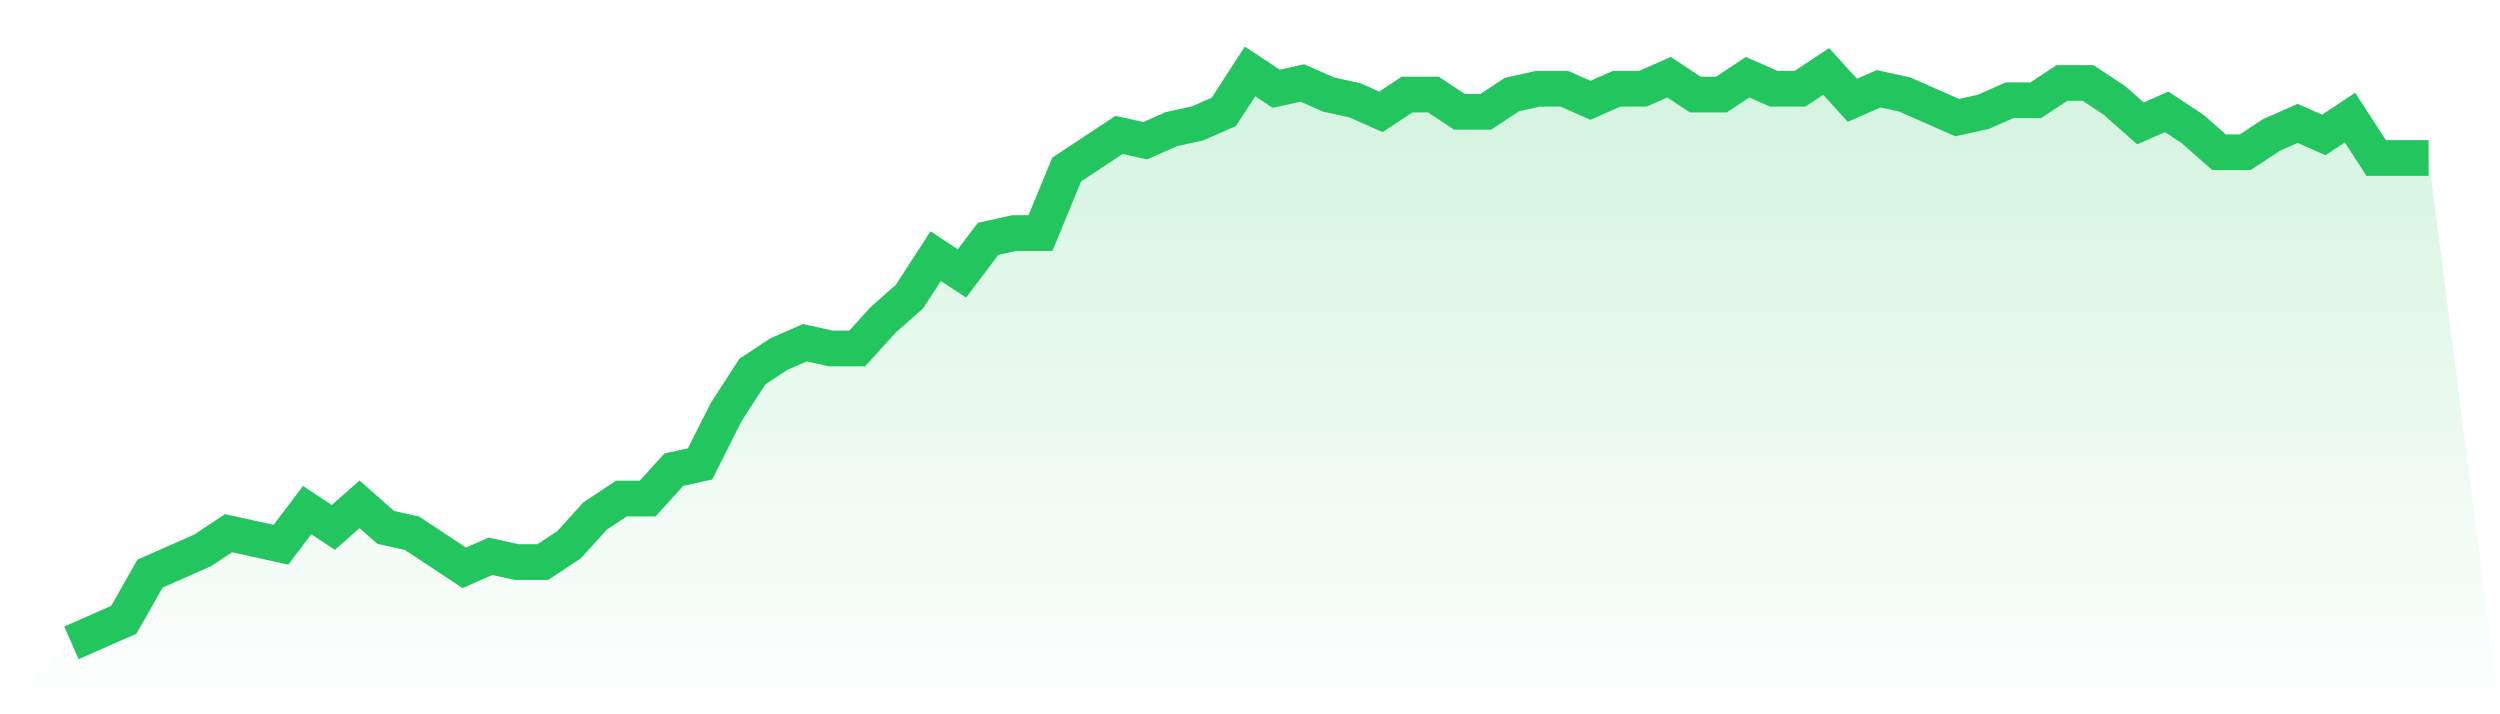
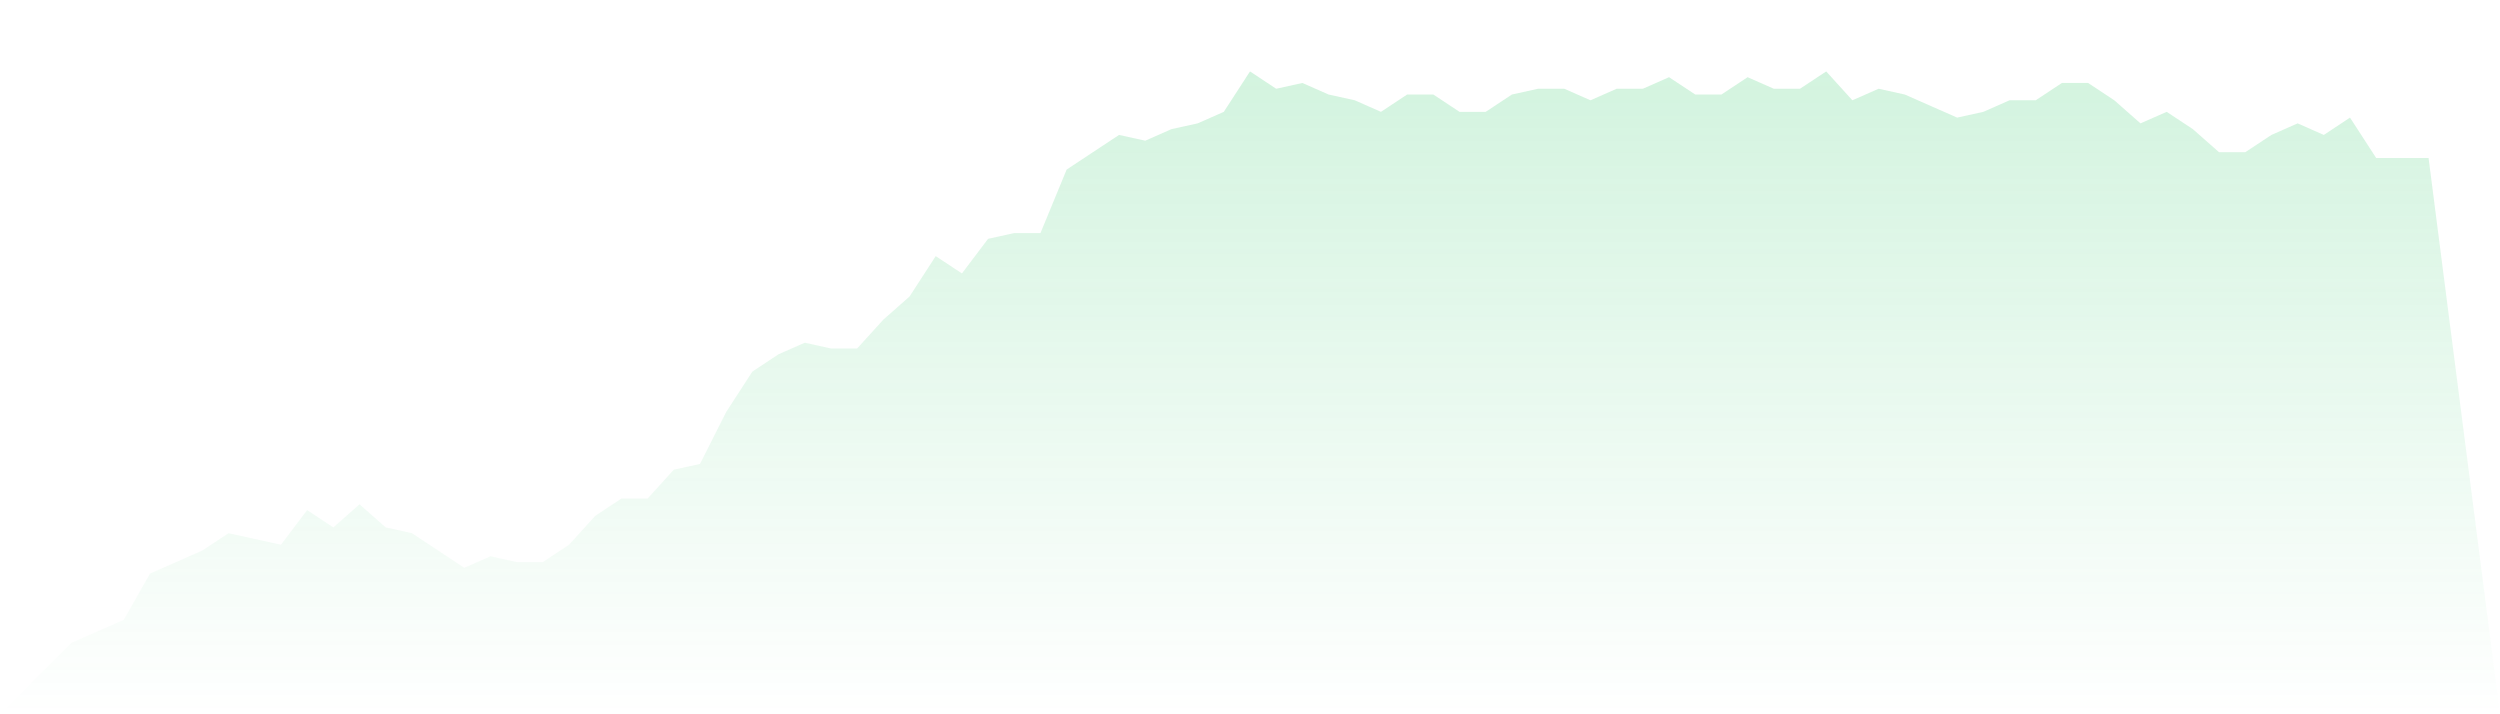
<svg xmlns="http://www.w3.org/2000/svg" viewBox="0 0 140 40">
  <defs>
    <linearGradient id="gradient" x1="0" x2="0" y1="0" y2="1">
      <stop offset="0%" stop-color="#22c55e" stop-opacity="0.2" />
      <stop offset="100%" stop-color="#22c55e" stop-opacity="0" />
    </linearGradient>
  </defs>
  <path d="M4,36 L4,36 L5.467,35.354 L6.933,34.707 L8.4,32.121 L9.867,31.475 L11.333,30.828 L12.8,29.859 L14.267,30.182 L15.733,30.505 L17.2,28.566 L18.667,29.535 L20.133,28.242 L21.6,29.535 L23.067,29.859 L24.533,30.828 L26,31.798 L27.467,31.152 L28.933,31.475 L30.4,31.475 L31.867,30.505 L33.333,28.889 L34.8,27.919 L36.267,27.919 L37.733,26.303 L39.2,25.98 L40.667,23.071 L42.133,20.808 L43.6,19.838 L45.067,19.192 L46.533,19.515 L48,19.515 L49.467,17.899 L50.933,16.606 L52.4,14.343 L53.867,15.313 L55.333,13.374 L56.8,13.051 L58.267,13.051 L59.733,9.495 L61.2,8.525 L62.667,7.556 L64.133,7.879 L65.6,7.232 L67.067,6.909 L68.533,6.263 L70,4 L71.467,4.97 L72.933,4.646 L74.4,5.293 L75.867,5.616 L77.333,6.263 L78.8,5.293 L80.267,5.293 L81.733,6.263 L83.2,6.263 L84.667,5.293 L86.133,4.97 L87.6,4.97 L89.067,5.616 L90.533,4.97 L92,4.97 L93.467,4.323 L94.933,5.293 L96.4,5.293 L97.867,4.323 L99.333,4.97 L100.8,4.97 L102.267,4 L103.733,5.616 L105.2,4.97 L106.667,5.293 L108.133,5.939 L109.6,6.586 L111.067,6.263 L112.533,5.616 L114,5.616 L115.467,4.646 L116.933,4.646 L118.4,5.616 L119.867,6.909 L121.333,6.263 L122.8,7.232 L124.267,8.525 L125.733,8.525 L127.2,7.556 L128.667,6.909 L130.133,7.556 L131.6,6.586 L133.067,8.848 L134.533,8.848 L136,8.848 L140,40 L0,40 z" fill="url(#gradient)" />
-   <path d="M4,36 L4,36 L5.467,35.354 L6.933,34.707 L8.4,32.121 L9.867,31.475 L11.333,30.828 L12.8,29.859 L14.267,30.182 L15.733,30.505 L17.2,28.566 L18.667,29.535 L20.133,28.242 L21.6,29.535 L23.067,29.859 L24.533,30.828 L26,31.798 L27.467,31.152 L28.933,31.475 L30.4,31.475 L31.867,30.505 L33.333,28.889 L34.8,27.919 L36.267,27.919 L37.733,26.303 L39.2,25.98 L40.667,23.071 L42.133,20.808 L43.6,19.838 L45.067,19.192 L46.533,19.515 L48,19.515 L49.467,17.899 L50.933,16.606 L52.4,14.343 L53.867,15.313 L55.333,13.374 L56.8,13.051 L58.267,13.051 L59.733,9.495 L61.2,8.525 L62.667,7.556 L64.133,7.879 L65.6,7.232 L67.067,6.909 L68.533,6.263 L70,4 L71.467,4.97 L72.933,4.646 L74.4,5.293 L75.867,5.616 L77.333,6.263 L78.8,5.293 L80.267,5.293 L81.733,6.263 L83.2,6.263 L84.667,5.293 L86.133,4.97 L87.6,4.97 L89.067,5.616 L90.533,4.97 L92,4.97 L93.467,4.323 L94.933,5.293 L96.4,5.293 L97.867,4.323 L99.333,4.97 L100.8,4.97 L102.267,4 L103.733,5.616 L105.2,4.97 L106.667,5.293 L108.133,5.939 L109.6,6.586 L111.067,6.263 L112.533,5.616 L114,5.616 L115.467,4.646 L116.933,4.646 L118.4,5.616 L119.867,6.909 L121.333,6.263 L122.8,7.232 L124.267,8.525 L125.733,8.525 L127.2,7.556 L128.667,6.909 L130.133,7.556 L131.6,6.586 L133.067,8.848 L134.533,8.848 L136,8.848" fill="none" stroke="#22c55e" stroke-width="2" />
</svg>